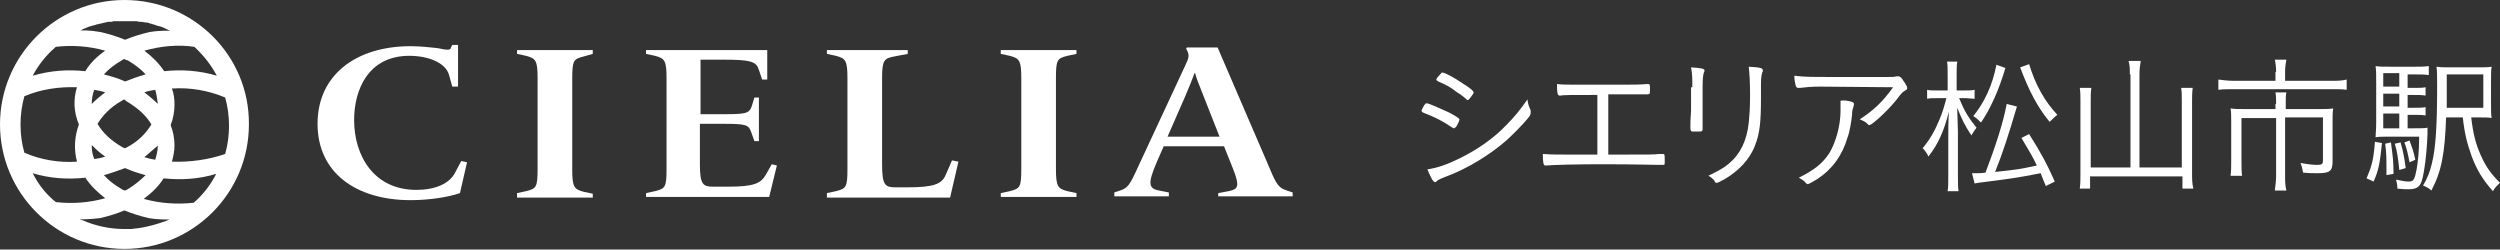
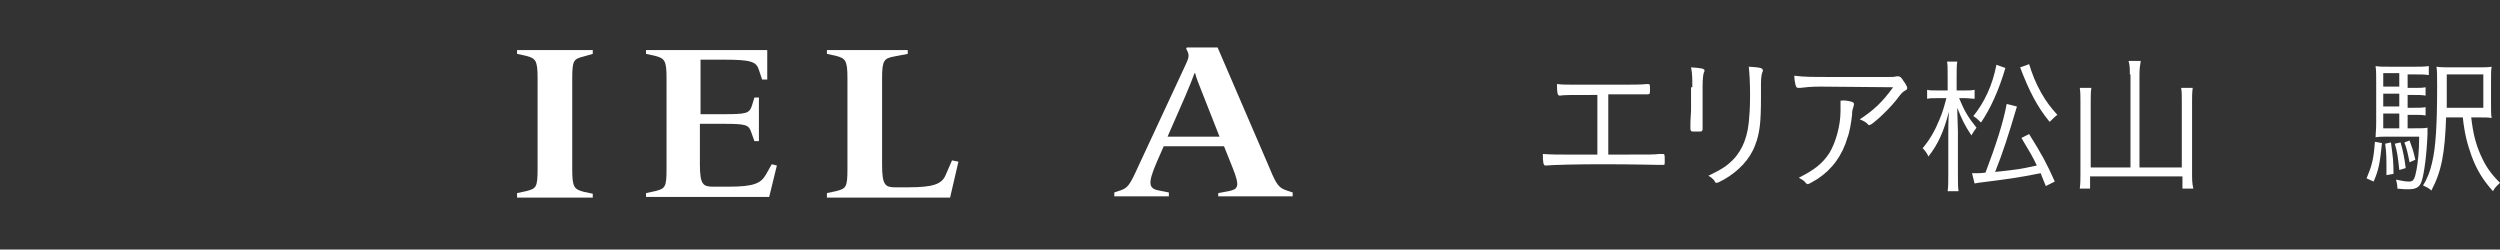
<svg xmlns="http://www.w3.org/2000/svg" version="1.1" id="レイヤー_1" x="0px" y="0px" viewBox="0 0 389.7 38.9" style="enable-background:new 0 0 389.7 38.9;" xml:space="preserve">
  <rect x="0" y="0" width="389.7" height="38.9" fill="#333333" stroke="none" />
  <style type="text/css">
	.st0{fill:#FFFFFF;}
</style>
  <g>
    <g>
      <g>
        <g>
-           <path class="st0" d="M64,31.2c-8.4,0-14.5-4.2-14.5-11.9c0-7.7,6.1-12.1,14.5-12.1c1.6,0,3.2,0.2,4.2,0.3c1.5,0.3,2,0.4,2.1-0.1      l0.2-0.4h0.9v6.5h-0.9L70,11.7c-0.5-1.9-3.2-3-6.2-3c-6.4,0-8.6,5.3-8.6,10c0,5.6,3.1,10.9,9.7,10.9c2.8,0,5.2-0.9,6.1-2.8      l0.9-1.7l0.9,0.2l-1.1,4.8C70,30.7,67,31.2,64,31.2z" />
          <path class="st0" d="M80.6,30.7v-0.6l1.4-0.3c1.6-0.4,1.8-0.6,1.8-3.5V12.2c0-2.8-0.3-3.1-1.8-3.5l-1.4-0.3V7.8h11.8v0.6L91,8.8      c-1.6,0.4-1.8,0.6-1.8,3.5v14.1c0,2.8,0.3,3.1,1.8,3.5l1.4,0.3v0.6H80.6z" />
          <path class="st0" d="M100.7,30.7v-0.6l1.4-0.3c1.6-0.4,1.8-0.6,1.8-3.5V12.2c0-2.8-0.3-3.1-1.8-3.5l-1.4-0.3V7.8h18.9v4.6h-0.8      l-0.5-1.5c-0.4-1.3-1.2-1.6-5.6-1.6h-3.5v8.5h3.5c3.6,0,4.1-0.1,4.5-1.3l0.4-1.3h0.7v6.8h-0.7l-0.5-1.4      c-0.4-1.2-0.9-1.3-4.5-1.3h-3.5v6.3c0,3.2,0.5,3.5,2.1,3.5h2.3c4,0,5.1-0.5,5.9-1.9l0.9-1.6l0.8,0.2l-1.2,4.9H100.7z" />
          <path class="st0" d="M128.9,30.7v-0.6l1.4-0.3c1.6-0.4,1.8-0.6,1.8-3.5V12.2c0-2.8-0.3-3.1-1.8-3.5l-1.4-0.3V7.8h12.6v0.6      l-2.1,0.4c-1.6,0.3-1.9,0.6-1.9,3.4v13.5c0,3.2,0.5,3.5,2.1,3.5h1.9c4,0,5.3-0.5,5.9-1.9l1-2.3l1,0.2l-1.3,5.6H128.9z" />
-           <path class="st0" d="M156,30.7v-0.6l1.4-0.3c1.6-0.4,1.8-0.6,1.8-3.5V12.2c0-2.8-0.3-3.1-1.8-3.5L156,8.4V7.8h11.8v0.6l-1.4,0.3      c-1.6,0.4-1.8,0.6-1.8,3.5v14.1c0,2.8,0.3,3.1,1.8,3.5l1.4,0.3v0.6H156z" />
          <path class="st0" d="M189.9,30.7v-0.6l1.6-0.3c1.5-0.3,1.8-0.7,0.7-3.5l-1.4-3.5h-9.4l-1.1,2.5c-1.4,3.3-1.3,4.1,0.4,4.4      l1.5,0.3v0.6h-8.5v-0.6l0.9-0.3c1.2-0.4,1.5-0.8,2.9-3.9l7.4-15.9c0.5-1.1,0.5-1.4,0-2.3l0.1-0.2h4.8l8.1,18.8      c1.1,2.7,1.5,3.1,2.7,3.5l0.9,0.3v0.6H189.9z M187.5,14.7c-0.5-1.3-1.1-2.7-1.2-3.3h-0.1c-0.2,0.6-0.8,2.1-1.4,3.5l-2.8,6.4h8.1      L187.5,14.7z" />
        </g>
      </g>
-       <path class="st0" d="M19.4,0C8.7,0,0,8.7,0,19.4c0,10.7,8.7,19.4,19.4,19.4c10.7,0,19.4-8.7,19.4-19.4C38.9,8.7,30.2,0,19.4,0z     M30.2,31.6c-2.6,0.3-5.3,0.1-7.8-0.6c1.2-0.9,2.3-1.9,3.1-3.2c2.8,0.3,5.6,0.1,8.2-0.7C32.9,28.7,31.7,30.3,30.2,31.6z     M21.3,35.6C21.3,35.6,21.3,35.6,21.3,35.6c-0.3,0-0.6,0.1-0.8,0.1c-0.1,0-0.1,0-0.2,0c-0.2,0-0.4,0-0.6,0c-0.1,0-0.2,0-0.3,0    c-2.3,0-4.6-0.5-6.6-1.4c0,0-0.1,0-0.1,0c-0.1,0-0.2-0.1-0.3-0.1c0.2,0,1.5,0,3.2-0.2c1.3-0.3,2.6-0.7,3.8-1.2    c1.2,0.5,2.5,0.9,3.8,1.2c1.8,0.3,3.2,0.2,3.2,0.2c-0.1,0.1-0.3,0.1-0.4,0.2c0,0,0,0,0,0C24.6,34.9,23,35.4,21.3,35.6z M5.1,27    c2.6,0.8,5.4,1,8.2,0.7c0.8,1.2,1.8,2.2,3.1,3.2c-2.5,0.7-5.1,0.9-7.7,0.6C7.2,30.3,6,28.8,5.1,27z M3.2,19.4c0-1.5,0.2-3,0.6-4.4    c2.6-1.1,5.4-1.5,8.2-1.4c-0.6,1.9-0.5,3.9,0.3,5.8c-0.7,1.9-0.8,3.9-0.3,5.8c-2.8,0.2-5.7-0.3-8.2-1.4C3.4,22.4,3.2,21,3.2,19.4z     M8.7,7.3c2.6-0.3,5.2-0.1,7.7,0.6c-1.3,0.9-2.4,2-3.1,3.2c-2.7-0.3-5.5-0.1-8.2,0.7C6,10.1,7.2,8.6,8.7,7.3z M12.7,4.7    c0,0,0.1,0,0.1-0.1c0,0,0,0,0,0c0.4-0.2,0.8-0.3,1.2-0.5c0,0,0.1,0,0.1,0c0.2-0.1,0.4-0.1,0.7-0.2c0.1,0,0.2-0.1,0.3-0.1    c0.2,0,0.3-0.1,0.5-0.1c0.1,0,0.3-0.1,0.4-0.1c0.1,0,0.3-0.1,0.4-0.1c0.2,0,0.3-0.1,0.5-0.1c0.1,0,0.2,0,0.3,0    c0.2,0,0.3,0,0.5-0.1c0.1,0,0.2,0,0.3,0c0.2,0,0.4,0,0.6,0c0.1,0,0.2,0,0.2,0c0.2,0,0.4,0,0.6,0c0.2,0,0.3,0,0.5,0    c0.1,0,0.2,0,0.4,0c0.2,0,0.4,0,0.6,0c0.1,0,0.2,0,0.3,0c0.2,0,0.4,0.1,0.6,0.1c0.1,0,0.1,0,0.2,0c0.2,0,0.5,0.1,0.7,0.1    c0,0,0.1,0,0.1,0c0.2,0,0.5,0.1,0.7,0.2c0,0,0.1,0,0.1,0c0.2,0.1,0.4,0.1,0.6,0.2c0.1,0,0.2,0.1,0.3,0.1c0.1,0,0.3,0.1,0.4,0.1    c0.4,0.1,0.8,0.3,1.2,0.5c0,0,0,0,0,0c0.1,0.1,0.3,0.1,0.4,0.2c0,0-1.4-0.1-3.2,0.2c-1.3,0.3-2.6,0.7-3.8,1.2    c-1.2-0.5-2.5-0.9-3.8-1.2c-1.7-0.3-3-0.3-3.2-0.2C12.5,4.8,12.6,4.7,12.7,4.7z M33.8,11.8c-2.7-0.8-5.5-1-8.2-0.7    c-0.8-1.2-1.9-2.3-3.1-3.2c2.5-0.7,5.2-1,7.8-0.6C31.7,8.6,32.9,10.1,33.8,11.8z M24.6,16.2C24.6,16.2,24.5,16.3,24.6,16.2    c-0.6-0.6-1.3-1.2-2.1-1.8c0.5-0.2,1.1-0.3,1.7-0.4C24.4,14.7,24.5,15.4,24.6,16.2z M24.6,22.7c0,0.8-0.2,1.5-0.4,2.2    c-0.6-0.1-1.1-0.2-1.7-0.4C23.2,23.9,23.9,23.3,24.6,22.7C24.5,22.6,24.6,22.6,24.6,22.7z M19.9,29.5c-0.2,0.1-0.3,0.2-0.5,0.2    c-0.1-0.1-0.3-0.1-0.4-0.2c-1.2-0.7-2.1-1.4-2.8-2.2c1.1-0.3,2.2-0.7,3.3-1.1c1.1,0.5,2.1,0.8,3.2,1.1    C21.9,28.1,20.9,28.9,19.9,29.5z M14.3,22.6c0.6,0.6,1.3,1.3,2.1,1.8c-0.5,0.2-1.1,0.3-1.7,0.4C14.4,24.1,14.3,23.4,14.3,22.6z     M14.7,14c0.6,0.1,1.1,0.2,1.7,0.4c-0.8,0.6-1.5,1.2-2.1,1.8C14.3,15.5,14.4,14.7,14.7,14z M19,9.4c0.1-0.1,0.3-0.2,0.4-0.2    c0.2,0.1,0.3,0.2,0.5,0.2c1,0.6,2,1.3,2.8,2.2c-1.1,0.3-2.2,0.7-3.2,1.1c-1.1-0.5-2.1-0.8-3.3-1.1C16.9,10.8,17.8,10.1,19,9.4z     M19.9,15.9c1.5,0.9,2.9,2.1,3.7,3.5c-0.9,1.5-2.2,2.7-3.7,3.5c-0.2,0.1-0.3,0.2-0.5,0.2c-0.1-0.1-0.3-0.1-0.4-0.2    c-1.7-1-3-2.2-3.8-3.6c0.8-1.3,2-2.6,3.8-3.6c0.1-0.1,0.3-0.2,0.4-0.2C19.6,15.7,19.7,15.8,19.9,15.9z M26.8,25.2    c0.2-0.8,0.4-1.6,0.4-2.5c0-1.1-0.2-2.2-0.6-3.2c0.4-1,0.6-2.1,0.6-3.2c0-0.9-0.1-1.7-0.4-2.5c2.8-0.2,5.7,0.3,8.3,1.4    c0.4,1.4,0.6,2.9,0.6,4.4c0,1.5-0.2,3-0.6,4.4C32.5,24.9,29.6,25.3,26.8,25.2z" />
    </g>
  </g>
  <g>
-     <path class="st0" d="M222,16.4c0.2-0.2,0.2-0.3,0.4-0.3c0.3,0,2.1,0.8,3.4,1.4c1.2,0.6,1.7,1,1.7,1.1c0,0.2-0.2,0.6-0.4,1   c-0.2,0.3-0.4,0.4-0.5,0.4c0,0-0.1,0-0.2-0.1c-1.6-1.1-2.9-1.7-4.2-2.2c-0.5-0.2-0.5-0.2-0.6-0.4C221.5,17.3,221.8,16.8,222,16.4z    M238.6,17.2c0,0.1,0,0.2,0,0.3c0,0.3,0,0.4-0.4,0.9c-0.8,1-2.4,2.6-3.4,3.5c-2.5,2.2-6.2,4.5-9.6,5.7c-0.7,0.3-1,0.4-1.3,0.7   c-0.1,0.1-0.2,0.1-0.2,0.1c-0.3,0-0.7-0.8-1.2-2c1.5-0.2,3.2-0.8,5.2-1.8c2.6-1.3,5.1-3,7.1-5.1c1.3-1.3,2.1-2.3,3.3-4   C238.2,16.3,238.3,16.5,238.6,17.2z M229.3,15.1c-0.2,0.3-0.4,0.5-0.5,0.5c0,0-0.1,0-0.2-0.1c-0.3-0.3-0.8-0.7-1.6-1.2   c-0.9-0.7-1.4-1-2.8-1.6c-0.2-0.1-0.3-0.2-0.3-0.3c0-0.1,0.1-0.3,0.5-0.7c0.3-0.3,0.3-0.4,0.4-0.4c0.4,0,1.9,0.8,3.2,1.7   c1.3,0.8,1.7,1.2,1.7,1.4C229.8,14.4,229.6,14.7,229.3,15.1z" />
    <path class="st0" d="M249.1,14.8c-4.4,0-5.3,0-5.9,0.1c0,0,0,0-0.1,0c-0.3,0-0.4-0.4-0.4-1.8c0.8,0.1,1.5,0.1,2.9,0.1h7.4   c1.5,0,2.8,0,3.7-0.1c0.1,0,0.1,0,0.2,0c0.3,0,0.3,0.1,0.3,0.9c0,0.6,0,0.7-0.4,0.7c0,0-0.2,0-0.3,0c-0.3,0-1.5,0-2.9,0h-2.9v9.4   c7.1,0,7.1,0,7.9-0.1c0.2,0,0.4,0,0.6,0c0.3,0,0.3,0.1,0.3,1.1c0,0.6,0,0.6-0.3,0.6c-0.1,0-0.4,0-0.7,0c-0.7,0-3.8-0.1-8.8-0.1   c-3.8,0-7.8,0.1-8.7,0.2c0,0-0.1,0-0.1,0c-0.3,0-0.4-0.4-0.4-1.8c1.3,0.1,2.6,0.1,4.8,0.1c0.1,0,2.1,0,2.6,0c0.3,0,0.3,0,1.1,0   V14.8z" />
    <path class="st0" d="M263.8,13.6c0-1.4,0-2.1-0.2-3.1c1.6,0.1,2.1,0.2,2.1,0.5c0,0.1,0,0.1-0.1,0.3c-0.1,0.3-0.2,0.9-0.2,2.2v3.8   c0,0.7,0,2.1,0,2.3c0,0.2,0,0.4,0,0.5c0,0.3-0.1,0.4-0.4,0.4c-0.3,0-0.6,0-0.8,0c0,0,0,0-0.1,0c0,0,0,0-0.1,0c0,0-0.1,0-0.1,0   c-0.3,0-0.4-0.1-0.4-0.5c0-0.1,0-0.3,0-0.7c0-0.8,0.1-1.7,0.1-2.1V13.6z M274.8,11c0,0.1,0,0.1-0.1,0.3c-0.1,0.3-0.2,0.8-0.2,1.8   c0,0.2,0,0.6,0,1.1c0,0.5,0,0.9,0,1.1c0,3.8-0.2,5.5-0.9,7.3c-0.8,2.2-2.6,4.1-4.9,5.4c-0.6,0.3-0.9,0.5-1.1,0.5   c-0.2,0-0.2,0-0.4-0.4c-0.3-0.3-0.5-0.5-0.9-0.7c1.6-0.8,2.4-1.2,3.2-1.9c1.8-1.5,2.8-3.6,3.1-6.4c0.1-1.1,0.2-2.1,0.2-4.3   c0-2.1-0.1-3.4-0.2-4.4C274.4,10.5,274.8,10.6,274.8,11z" />
    <path class="st0" d="M283.8,13.5c-1.5,0-2.4,0.1-3.2,0.2c-0.1,0-0.2,0-0.3,0c-0.2,0-0.3-0.1-0.4-0.4c-0.1-0.4-0.2-0.9-0.2-1.5   c1.6,0.2,2.5,0.2,6.1,0.2c0.7,0,5.6,0,8.6,0c0.6,0,0.9,0,1.2-0.1c0.1,0,0.2,0,0.3,0c0.3,0,0.5,0.2,0.8,0.7c0.3,0.4,0.6,0.9,0.6,1.1   c0,0.2-0.1,0.3-0.3,0.4c-0.5,0.3-0.5,0.3-1.5,1.6c-1.3,1.6-3.7,3.8-4.1,3.8c-0.1,0-0.2,0-0.2-0.1c-0.4-0.4-0.6-0.5-1.3-0.8   c2.3-1.5,3.6-2.8,5.2-5L283.8,13.5z M288.4,15.8c0.4,0.1,0.6,0.2,0.6,0.4c0,0.1,0,0.1-0.1,0.5c-0.1,0.3-0.2,0.5-0.2,1.2   c-0.1,1-0.4,2.8-0.7,3.5c-0.8,2.8-2.4,5-4.7,6.5c-0.7,0.4-1.3,0.8-1.5,0.8c-0.1,0-0.2,0-0.5-0.4c-0.2-0.2-0.4-0.3-0.9-0.6   c2.4-1.2,3.7-2.2,4.8-3.9c1-1.7,1.7-4.3,1.7-6.5c0-0.8,0-1.2,0-1.6C287.5,15.6,287.9,15.7,288.4,15.8z" />
    <path class="st0" d="M305.3,15.1c0.9,2.2,1.5,3.2,2.8,4.8c-0.3,0.4-0.5,0.7-0.8,1.2c-1-1.5-1.5-2.5-2.2-4.3c0,1.3,0.1,2.7,0.1,3.7   v6.7c0,1.2,0,2,0.1,2.6h-1.7c0.1-0.7,0.1-1.4,0.1-2.6v-6.2c0-1,0-2.2,0.1-3.6c-0.8,3.1-1.7,5.1-3.2,7c-0.2-0.5-0.5-0.9-0.9-1.3   c1.1-1.3,1.9-2.7,2.6-4.4c0.5-1.1,0.9-2.6,1.1-3.4h-1.4c-0.7,0-1.2,0-1.6,0.1v-1.4c0.3,0.1,0.9,0.1,1.6,0.1h1.6v-2.2   c0-1.3,0-1.8-0.1-2.3h1.6c-0.1,0.6-0.1,1.2-0.1,2.3v2.2h1.3c0.6,0,1,0,1.5-0.1v1.4c-0.4,0-0.9-0.1-1.5-0.1H305.3z M307.4,27   c0.3,0,0.4,0,0.6,0c0.4,0,0.9,0,1.5-0.1c1.6-4.2,2.8-7.9,3.3-10.7l1.6,0.4c-1.3,4.4-2.2,7.2-3.4,10.2c3.7-0.4,3.7-0.4,6.5-1   c-0.7-1.5-1.1-2.1-2.4-4.3l1.2-0.6c2,3.2,2.7,4.5,4,7.4l-1.4,0.7c-0.4-1-0.5-1.2-0.8-2c-4.1,0.8-5.1,0.9-9,1.4   c-0.7,0.1-0.9,0.1-1.3,0.2L307.4,27z M312.6,10.6c-1,3.4-2.3,6.3-3.8,8.5c-0.4-0.4-0.7-0.7-1.2-1c1.7-2.1,3-4.8,3.6-8L312.6,10.6z    M316.3,10c0.5,1.6,1,2.9,1.9,4.5c0.8,1.4,1.5,2.3,2.5,3.4c-0.4,0.3-0.8,0.7-1.2,1.1c-1.9-2.3-3.2-4.8-4.6-8.5L316.3,10z" />
    <path class="st0" d="M332,11.6c0-0.9,0-1.4-0.2-2.1h1.9c-0.1,0.6-0.2,1.2-0.2,2.1v14.5h6.6V15.8c0-1,0-1.5-0.1-2.1h1.8   c-0.1,0.7-0.1,1.4-0.1,2.1V27c0,0.9,0,1.6,0.2,2.4h-1.7v-1.9h-14.4v1.9h-1.6c0.1-0.9,0.1-1.4,0.1-2.3V15.9c0-0.8,0-1.5-0.1-2.2h1.8   c-0.1,0.7-0.1,1.2-0.1,2.2v10.2h6.2V11.6z" />
-     <path class="st0" d="M354.8,11.2c0-0.7-0.1-1.5-0.2-1.9h1.8c-0.1,0.6-0.2,1.1-0.2,1.9v1.4h7c1.1,0,1.8,0,2.6-0.2V14   c-0.6-0.1-1.2-0.1-2.5-0.1h-15c-1.1,0-1.8,0-2.5,0.1v-1.6c0.8,0.1,1.5,0.2,2.5,0.2h6.4V11.2z M354.8,16.2c0-0.7,0-1.2-0.1-1.8h1.7   c-0.1,0.4-0.1,1-0.1,1.8V17h5.3c0.9,0,1.5,0,2.1-0.1c-0.1,0.6-0.1,1.1-0.1,1.8v6.5c0,1.5-0.5,1.8-2.3,1.8c-0.9,0-1.4,0-2.3-0.1   c-0.1-0.6-0.2-1-0.4-1.5c1.1,0.2,1.9,0.3,2.6,0.3s0.9-0.1,0.9-0.7v-6.7h-5.9v8.9c0,1,0,1.7,0.2,2.5h-1.8c0.1-0.8,0.2-1.6,0.2-2.4   v-8.9h-5.4V25c0,1,0,1.8,0.1,2.4h-1.8c0.1-0.7,0.1-1.4,0.1-2.4v-6.3c0-0.7,0-1.2-0.1-1.8c0.7,0.1,1.2,0.1,2.2,0.1h4.8V16.2z" />
-     <path class="st0" d="M371.3,22.3c-0.3,3-0.5,4.2-1.3,6l-1.1-0.5c0.8-1.9,1.1-2.9,1.3-5.7L371.3,22.3z M375.2,20h1.1   c1.1,0,1.7,0,2.1-0.1c0,0.3,0,0.4,0,0.9c-0.1,3-0.5,6.2-0.9,7.4c-0.3,1-0.9,1.3-2.1,1.3c-0.4,0-0.9,0-1.7-0.1c0-0.1,0-0.1,0-0.1   v-0.1c0-0.3-0.1-0.8-0.2-1.2c0.9,0.2,1.5,0.3,2,0.3c0.7,0,0.9-0.3,1.2-1.9c0.2-1.1,0.4-2.9,0.4-5.1h-4.8c-0.9,0-1.5,0-2,0.1   c0-0.5,0.1-1.1,0.1-2.3v-6.2c0-1.5,0-1.9-0.1-2.6c0.6,0.1,1.2,0.1,2.5,0.1h3.5c1,0,1.5,0,2.3-0.1v1.4c-0.7-0.1-1.2-0.1-2.1-0.1   h-1.2v2.1h0.9c0.9,0,1.4,0,1.9-0.1v1.3c-0.6-0.1-1.1-0.1-1.9-0.1h-0.9v2h0.9c0.9,0,1.4,0,1.9-0.1v1.3c-0.5-0.1-1.1-0.1-1.9-0.1   h-0.9V20z M374,11.4h-2.5v2.1h2.5V11.4z M374,14.6h-2.5v2h2.5V14.6z M371.5,17.7V20h2.5v-2.3H371.5z M372.7,22.2   c0.3,2.3,0.4,2.9,0.4,4.9l-1.1,0.2c0-0.4,0-0.7,0-0.9c0-1.6,0-2.6-0.2-4L372.7,22.2z M374.2,22.2c0.4,1.4,0.6,2.4,0.8,4l-1,0.3   c-0.2-1.9-0.3-2.8-0.7-4.1L374.2,22.2z M375.6,21.9c0.4,1.1,0.6,1.6,0.9,3l-0.9,0.4c-0.3-1.5-0.4-2-0.8-3.1L375.6,21.9z    M385.2,18.2c0.3,2.6,0.7,4.2,1.5,6c0.8,1.8,1.6,2.9,3,4.3c-0.4,0.4-0.8,0.7-1.1,1.3c-1.6-1.8-2.5-3.3-3.3-5.4   c-0.7-2-1.1-3.4-1.4-6.1h-2.6c-0.2,5.6-0.7,8.4-2.3,11.4c-0.4-0.4-0.7-0.5-1.3-0.8c0.7-1.1,1.1-2.2,1.4-3.5   c0.6-2.4,0.8-6.1,0.8-11.8c0-1.9,0-2.6-0.1-3.2c0.7,0.1,1.3,0.1,2.5,0.1h3.7c1.2,0,1.8,0,2.4-0.1c-0.1,0.5-0.1,1.1-0.1,2.5v3.1   c0,1.3,0,1.9,0.1,2.4c-0.4-0.1-1.1-0.1-2.2-0.1H385.2z M387.1,16.9v-5.3h-5.7v1.1c0,1.1,0,1.1,0,4.1H387.1z" />
+     <path class="st0" d="M371.3,22.3c-0.3,3-0.5,4.2-1.3,6l-1.1-0.5c0.8-1.9,1.1-2.9,1.3-5.7L371.3,22.3z M375.2,20h1.1   c1.1,0,1.7,0,2.1-0.1c0,0.3,0,0.4,0,0.9c-0.1,3-0.5,6.2-0.9,7.4c-0.3,1-0.9,1.3-2.1,1.3c-0.4,0-0.9,0-1.7-0.1c0-0.1,0-0.1,0-0.1   v-0.1c0-0.3-0.1-0.8-0.2-1.2c0.9,0.2,1.5,0.3,2,0.3c0.7,0,0.9-0.3,1.2-1.9c0.2-1.1,0.4-2.9,0.4-5.1h-4.8c-0.9,0-1.5,0-2,0.1   c0-0.5,0.1-1.1,0.1-2.3v-6.2c0-1.5,0-1.9-0.1-2.6c0.6,0.1,1.2,0.1,2.5,0.1h3.5c1,0,1.5,0,2.3-0.1v1.4c-0.7-0.1-1.2-0.1-2.1-0.1   h-1.2v2.1h0.9c0.9,0,1.4,0,1.9-0.1v1.3c-0.6-0.1-1.1-0.1-1.9-0.1h-0.9v2h0.9c0.9,0,1.4,0,1.9-0.1v1.3c-0.5-0.1-1.1-0.1-1.9-0.1   h-0.9V20z M374,11.4h-2.5v2.1h2.5V11.4z M374,14.6h-2.5v2h2.5V14.6z M371.5,17.7V20h2.5v-2.3H371.5z M372.7,22.2   c0.3,2.3,0.4,2.9,0.4,4.9l-1.1,0.2c0-0.4,0-0.7,0-0.9c0-1.6,0-2.6-0.2-4L372.7,22.2z M374.2,22.2c0.4,1.4,0.6,2.4,0.8,4l-1,0.3   c-0.2-1.9-0.3-2.8-0.7-4.1L374.2,22.2M375.6,21.9c0.4,1.1,0.6,1.6,0.9,3l-0.9,0.4c-0.3-1.5-0.4-2-0.8-3.1L375.6,21.9z    M385.2,18.2c0.3,2.6,0.7,4.2,1.5,6c0.8,1.8,1.6,2.9,3,4.3c-0.4,0.4-0.8,0.7-1.1,1.3c-1.6-1.8-2.5-3.3-3.3-5.4   c-0.7-2-1.1-3.4-1.4-6.1h-2.6c-0.2,5.6-0.7,8.4-2.3,11.4c-0.4-0.4-0.7-0.5-1.3-0.8c0.7-1.1,1.1-2.2,1.4-3.5   c0.6-2.4,0.8-6.1,0.8-11.8c0-1.9,0-2.6-0.1-3.2c0.7,0.1,1.3,0.1,2.5,0.1h3.7c1.2,0,1.8,0,2.4-0.1c-0.1,0.5-0.1,1.1-0.1,2.5v3.1   c0,1.3,0,1.9,0.1,2.4c-0.4-0.1-1.1-0.1-2.2-0.1H385.2z M387.1,16.9v-5.3h-5.7v1.1c0,1.1,0,1.1,0,4.1H387.1z" />
  </g>
</svg>